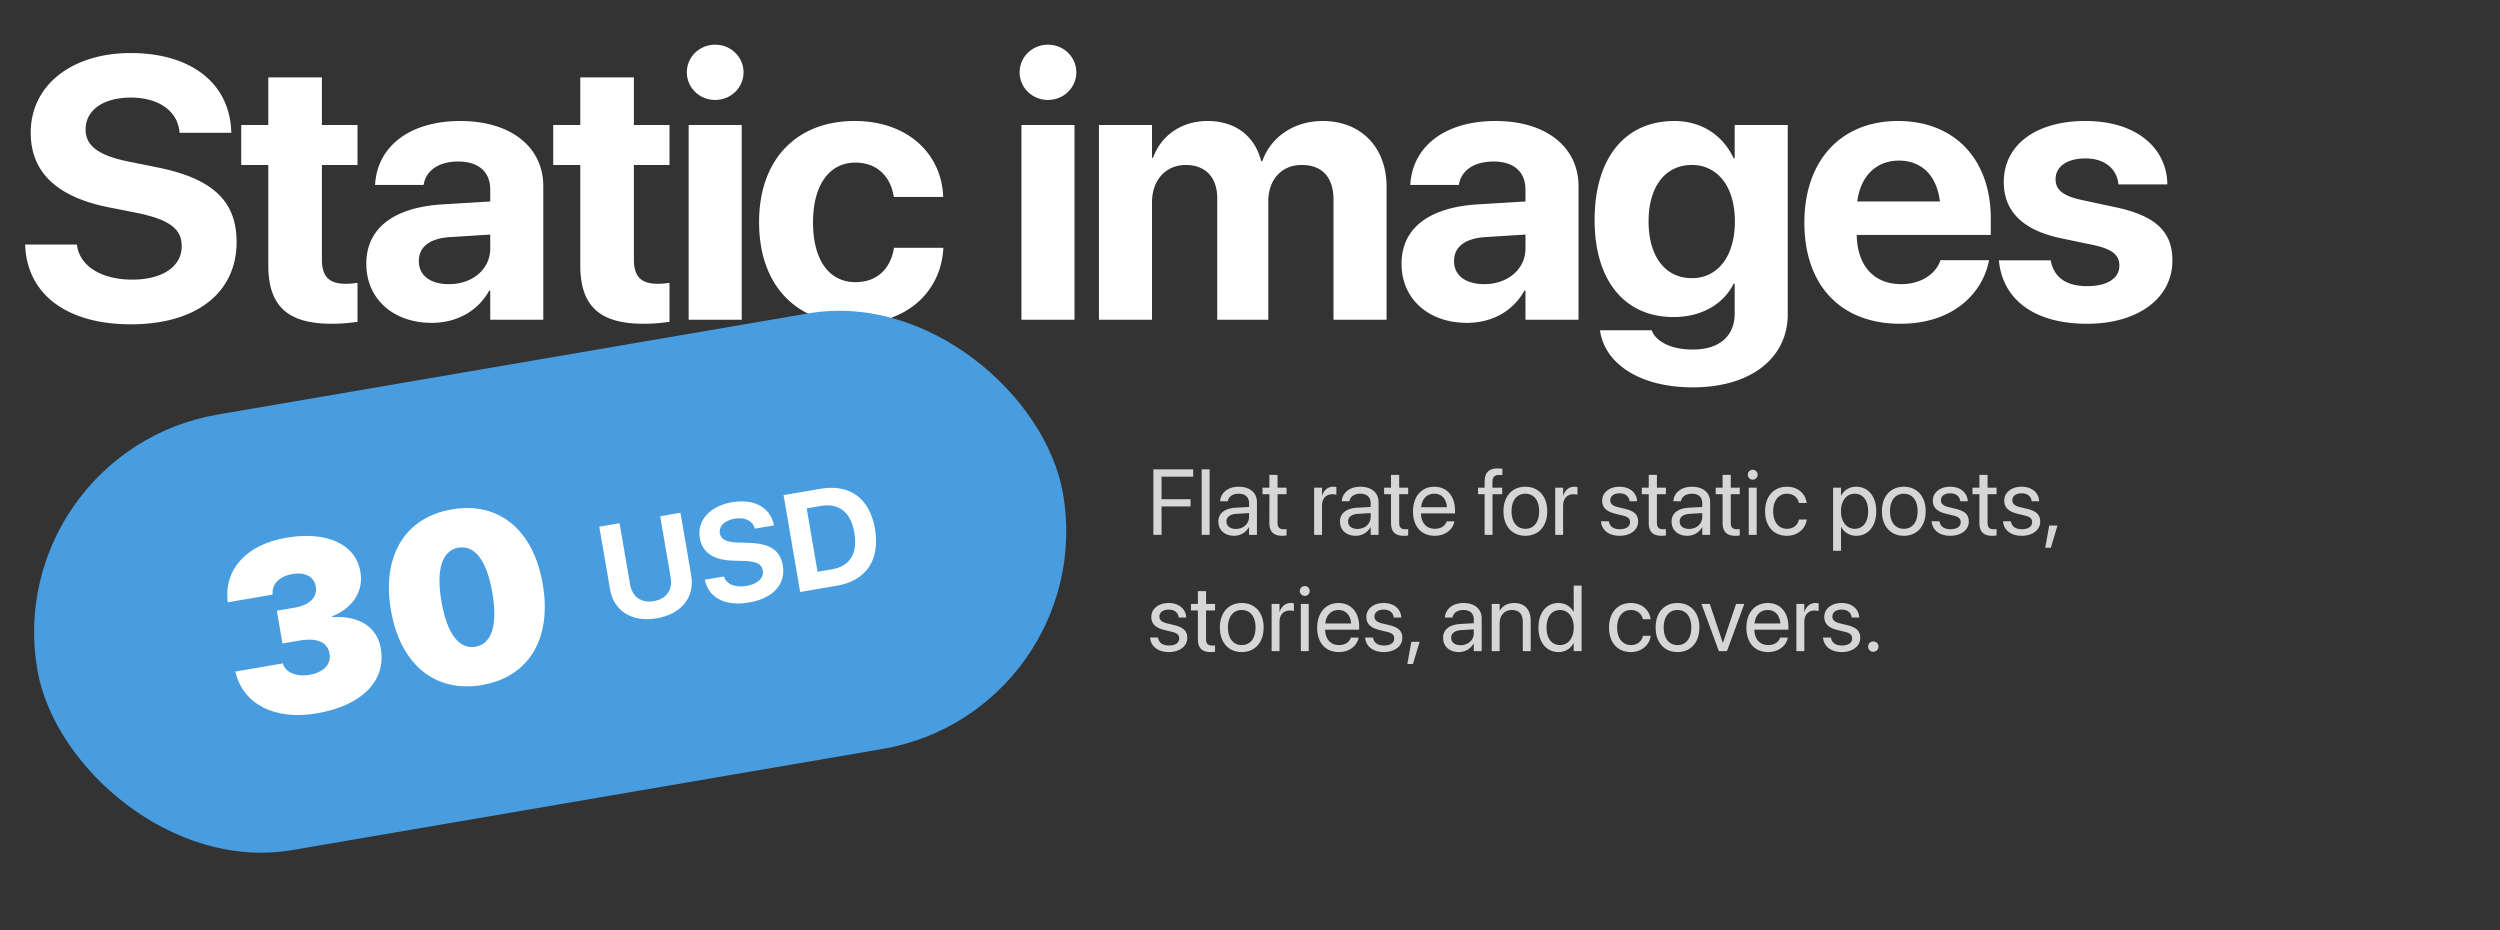
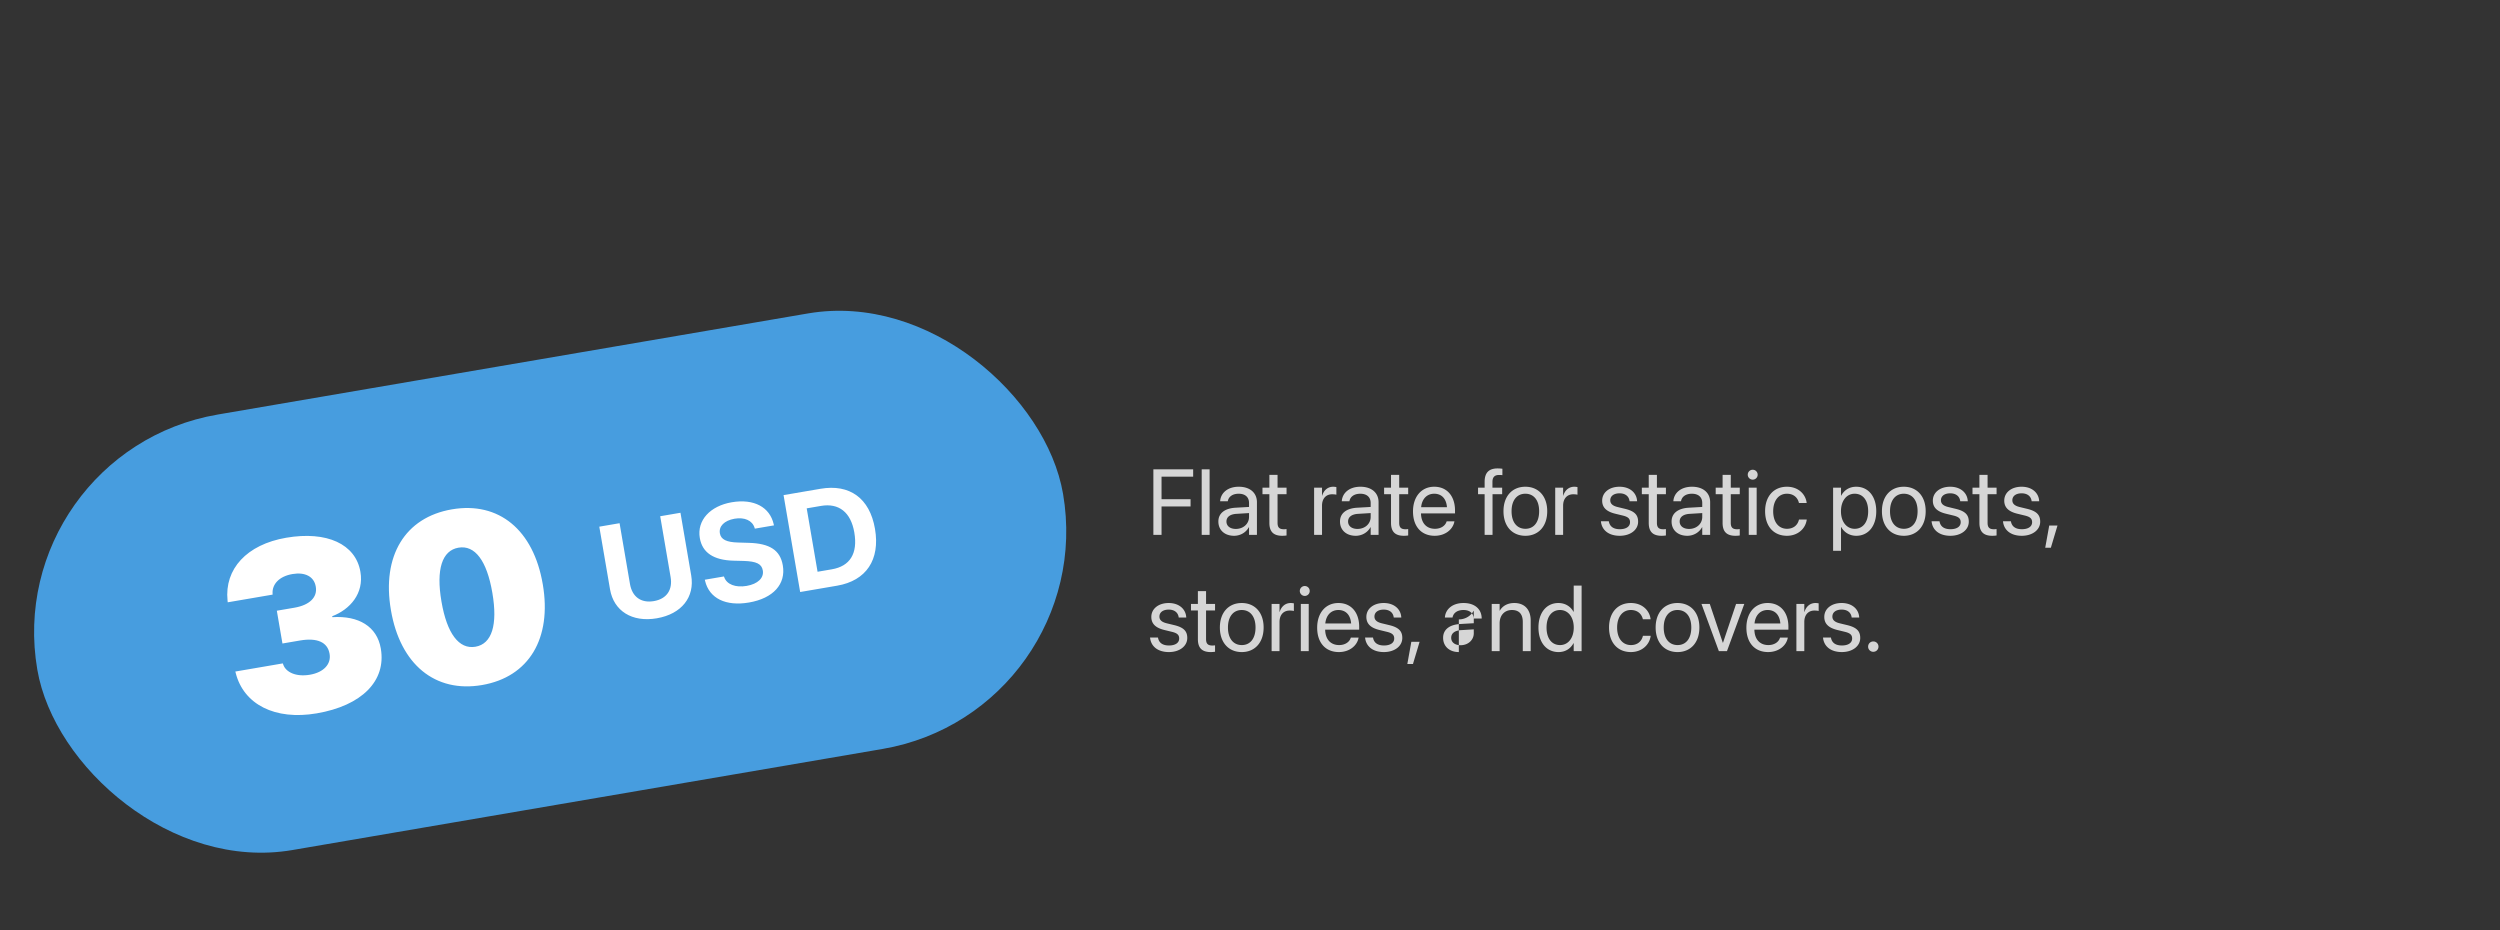
<svg xmlns="http://www.w3.org/2000/svg" width="430" height="160" fill="none">
  <rect width="100%" height="100%" fill="#333333" stroke="none" />
-   <path d="M22.505 55.781c-10.719 0-17.625-4.906-18.156-13.218l-.032-.5h8.907l.062.343c.594 3.5 4.313 5.688 9.469 5.688 5.219 0 8.5-2.282 8.5-5.719v-.031c0-3.063-2.219-4.594-7.813-5.75l-4.75-.938C9.786 33.875 5.286 29.625 5.286 22.844v-.032c0-8.25 7.188-13.687 17.188-13.687 10.437 0 16.843 5.219 17.28 13.125l.032.594H30.88l-.031-.375c-.47-3.532-3.72-5.688-8.375-5.688-4.844.032-7.75 2.25-7.75 5.469v.031c0 2.844 2.312 4.5 7.5 5.532l4.78.968c9.438 1.875 13.688 5.719 13.688 12.813v.031c0 8.656-6.812 14.156-18.187 14.156zm34.58-.093c-7.438 0-10.938-2.876-10.938-10.063v-17.25h-4.656V21.5h4.656v-8.188h9.22V21.5h6.124v6.875h-6.125v16.25c0 3.125 1.406 4.188 4.156 4.188.813 0 1.407-.094 1.97-.157v6.688a28.52 28.52 0 01-4.407.343zm17.174-.157c-6.72 0-11.25-4.218-11.25-10.125v-.062c0-6.094 4.718-9.657 13.03-10.188l8.282-.5v-2.062c0-2.969-1.937-4.813-5.5-4.813-3.406 0-5.469 1.594-5.906 3.75l-.063.282H64.51l.03-.375c.5-6.188 5.813-10.625 14.657-10.625 8.656 0 14.25 4.468 14.25 11.218V55h-9.125v-5h-.187c-1.907 3.438-5.47 5.531-9.875 5.531zm-2.22-10.593c0 2.468 2.032 3.937 5.188 3.937 4.094 0 7.094-2.625 7.094-6.125v-2.406l-6.906.437C73.884 41 72.04 42.5 72.04 44.875v.063zm38.706 10.75c-7.438 0-10.938-2.876-10.938-10.063v-17.25h-4.656V21.5h4.656v-8.188h9.219V21.5h6.125v6.875h-6.125v16.25c0 3.125 1.406 4.188 4.156 4.188.813 0 1.407-.094 1.969-.157v6.688c-1.031.156-2.5.343-4.406.343zm12.267-38.5c-2.75 0-4.875-2.157-4.875-4.75 0-2.594 2.125-4.75 4.875-4.75s4.875 2.156 4.875 4.75c0 2.593-2.125 4.75-4.875 4.75zM118.45 55V21.5h9.125V55h-9.125zm28.642.688c-10.218 0-16.531-6.657-16.531-17.47v-.03c0-10.72 6.406-17.376 16.438-17.376 9.093 0 14.875 5.594 15.218 12.844v.219h-8.468l-.063-.281c-.562-3.188-2.781-5.625-6.562-5.625-4.469 0-7.282 3.843-7.282 10.25v.031c0 6.563 2.813 10.281 7.313 10.281 3.656 0 5.937-2.25 6.562-5.625l.032-.281h8.5v.188c-.438 7.312-6.219 12.874-15.157 12.874zm33.16-38.5c-2.75 0-4.875-2.157-4.875-4.75 0-2.594 2.125-4.75 4.875-4.75s4.875 2.156 4.875 4.75c0 2.593-2.125 4.75-4.875 4.75zM175.69 55V21.5h9.125V55h-9.125zm13.33 0V21.5h9.125v5.625h.187c1.375-3.813 4.875-6.313 9.375-6.313 4.688 0 8.094 2.5 9.219 6.907h.188c1.5-4.219 5.5-6.907 10.406-6.907 6.562 0 10.969 4.532 10.969 11.282V55h-9.125V34.375c0-3.875-1.938-6-5.469-6-3.469 0-5.75 2.531-5.75 6.25V55h-8.781V34.094c0-3.594-2.032-5.719-5.407-5.719-3.468 0-5.812 2.625-5.812 6.406V55h-9.125zm63.299.531c-6.719 0-11.25-4.218-11.25-10.125v-.062c0-6.094 4.718-9.657 13.031-10.188l8.281-.5v-2.062c0-2.969-1.937-4.813-5.5-4.813-3.406 0-5.469 1.594-5.906 3.75l-.063.282h-8.343l.031-.375c.5-6.188 5.812-10.625 14.656-10.625 8.656 0 14.25 4.468 14.25 11.218V55h-9.125v-5h-.187c-1.907 3.438-5.469 5.531-9.875 5.531zM250.1 44.938c0 2.468 2.031 3.937 5.187 3.937 4.094 0 7.094-2.625 7.094-6.125v-2.406l-6.906.437c-3.531.219-5.375 1.719-5.375 4.094v.063zm41.049 21.687c-9.219 0-15.032-4.156-15.907-9.531l-.031-.282h8.875l.094.22c.719 1.656 3.156 3.093 6.969 3.093 4.718 0 7.218-2.438 7.218-6.188v-5.124h-.187c-1.75 3.5-5.5 5.718-10.344 5.718-8.375 0-13.562-6.25-13.562-16.656v-.031c0-10.688 5.25-17.032 13.718-17.032 4.719 0 8.375 2.5 10.188 6.407h.187V21.5h9.125v32.563c0 7.468-6.281 12.562-16.343 12.562zm-.157-18.781c4.469 0 7.407-3.75 7.407-9.75v-.032c0-5.968-2.969-9.687-7.407-9.687-4.531 0-7.437 3.688-7.437 9.688v.03c0 6.032 2.875 9.75 7.437 9.75zm35.83 7.843c-10.25 0-16.468-6.656-16.468-17.374v-.032c0-10.656 6.281-17.468 16.093-17.468 9.813 0 15.969 6.656 15.969 16.78v2.813h-23.062c.093 5.344 3 8.469 7.656 8.469 3.75 0 6.031-2.063 6.687-3.938l.063-.187h8.375l-.094.344c-1.031 4.937-5.656 10.593-15.219 10.593zm-.218-28.062c-3.75 0-6.563 2.5-7.157 7.031h14.219c-.562-4.625-3.281-7.031-7.062-7.031zm32.392 28.063c-9.281 0-14.437-4.282-15.156-10.626l-.031-.28h8.906l.062.28c.594 2.626 2.563 4.157 6.219 4.157 3.438 0 5.531-1.344 5.531-3.5v-.032c0-1.78-1.125-2.812-4.406-3.53l-5.687-1.188c-6.5-1.375-9.782-4.625-9.782-9.625v-.032c0-6.375 5.5-10.5 14.032-10.5 8.906 0 13.875 4.72 14.093 10.594v.313h-8.406l-.031-.25c-.313-2.407-2.281-4.219-5.656-4.219-3.157 0-5.125 1.406-5.125 3.563v.03c0 1.72 1.156 2.845 4.531 3.563l5.687 1.219c7 1.469 9.875 4.219 9.875 9.156v.032c0 6.562-6.031 10.874-14.656 10.874z" fill="#fff" />
  <g clip-path="url(#clip0_2046_1955)">
    <rect y="77.716" width="179" height="76" rx="38" transform="rotate(-9.72 0 77.716)" fill="#479DDF" />
    <path d="M54.467 122.699c-7.176 1.229-12.562-1.552-13.922-6.937l-.065-.259 8.166-1.399.082.235c.444 1.256 2.154 2.128 4.58 1.713 2.425-.416 3.673-1.878 3.382-3.576l-.007-.04c-.34-1.981-2.12-2.779-5.09-2.27l-3.013.516-.966-5.639 3.012-.516c2.648-.454 3.997-1.809 3.69-3.608l-.008-.04c-.29-1.698-1.825-2.517-4.008-2.143-2.284.391-3.508 1.745-3.42 3.353l.01.185-7.721 1.323-.032-.307c-.553-5.419 3.301-9.637 10.093-10.8 6.994-1.198 11.944 1.096 12.757 5.846l.007.04c.63 3.679-1.768 6.441-4.854 7.615l.027.162c4.507-.294 7.681 1.597 8.329 5.377l.007.04c.948 5.539-3.254 9.796-11.036 11.129zm28.44-4.872c-8.085 1.385-14.071-3.561-15.664-12.859l-.007-.041c-1.593-9.298 2.41-15.934 10.495-17.32 8.086-1.384 14.028 3.549 15.62 12.847l.008.04c1.592 9.298-2.366 15.948-10.452 17.333zm-1.128-6.59c2.83-.484 3.85-3.759 2.908-9.257l-.007-.041c-.942-5.498-2.99-8.226-5.82-7.741-2.83.484-3.874 3.742-2.932 9.24l.007.041c.941 5.498 3.014 8.243 5.844 7.758zm31.192-4.89c-4.274.732-7.411-1.275-8.046-4.983l-1.846-10.776 3.488-.598 1.792 10.465c.37 2.16 1.865 3.319 4.106 2.935 2.24-.384 3.252-1.972 2.882-4.132l-1.792-10.465 3.488-.598 1.846 10.777c.633 3.696-1.621 6.639-5.918 7.375zm15.847-2.715c-3.961.679-6.825-.697-7.547-3.736l-.044-.183 3.292-.564.045.123c.441 1.256 1.954 1.829 3.86 1.503 1.929-.331 2.997-1.382 2.78-2.652l-.002-.012c-.194-1.132-1.111-1.557-3.252-1.63l-1.815-.046c-3.405-.094-5.337-1.38-5.766-3.887l-.002-.011c-.523-3.05 1.79-5.515 5.486-6.148 3.858-.66 6.556.863 7.218 3.757l.05.218-3.292.564-.036-.137c-.396-1.275-1.734-1.867-3.455-1.572-1.789.318-2.722 1.322-2.519 2.512l.002.012c.18 1.05 1.14 1.517 3.123 1.57l1.828.055c3.607.095 5.422 1.247 5.871 3.869l.002.011c.548 3.2-1.622 5.664-5.827 6.384zm8.81-1.806l-2.855-16.668 6.365-1.09c4.989-.854 8.455 1.608 9.359 6.886l.004.023c.906 5.29-1.507 8.902-6.508 9.759l-6.365 1.09zm2.994-3.485l2.46-.422c3.119-.534 4.481-2.717 3.863-6.32l-.004-.024c-.595-3.477-2.666-5.084-5.727-4.56l-2.46.422 1.868 10.904z" fill="#fff" />
  </g>
-   <path opacity=".8" d="M198.38 92V80.727h6.844v1.265h-5.438v3.875h4.992v1.25h-4.992V92h-1.406zm8.312 0V80.727h1.36V92h-1.36zm5.571.156c-1.617 0-2.703-.976-2.703-2.453v-.016c0-1.382 1.078-2.25 2.945-2.359l2.328-.133v-.68c0-.992-.648-1.593-1.781-1.593-1.047 0-1.703.5-1.86 1.226l-.015.07h-1.313l.008-.085c.117-1.336 1.281-2.414 3.195-2.414 1.922 0 3.125 1.039 3.125 2.664V92h-1.359v-1.32h-.031c-.477.89-1.453 1.476-2.539 1.476zm-1.313-2.453c0 .781.641 1.274 1.617 1.274 1.282 0 2.266-.883 2.266-2.063v-.664l-2.172.133c-1.086.062-1.711.547-1.711 1.305v.015zm9.61 2.453c-1.493 0-2.227-.672-2.227-2.226V85h-1.187v-1.125h1.187V81.68h1.406v2.195h1.547V85h-1.547v4.922c0 .867.383 1.11 1.11 1.11.164 0 .32-.024.437-.032v1.102a5.784 5.784 0 01-.726.054zm5.468-.156v-8.125h1.36v1.375h.031c.273-.938.977-1.531 1.891-1.531.234 0 .437.039.546.054v1.32c-.109-.038-.398-.077-.726-.077-1.055 0-1.742.734-1.742 1.968V92h-1.36zm7.157.156c-1.618 0-2.704-.976-2.704-2.453v-.016c0-1.382 1.079-2.25 2.946-2.359l2.328-.133v-.68c0-.992-.649-1.593-1.781-1.593-1.047 0-1.703.5-1.86 1.226l-.015.07h-1.313l.008-.085c.117-1.336 1.281-2.414 3.195-2.414 1.922 0 3.125 1.039 3.125 2.664V92h-1.359v-1.32h-.031c-.477.89-1.453 1.476-2.539 1.476zm-1.313-2.453c0 .781.641 1.274 1.617 1.274 1.282 0 2.266-.883 2.266-2.063v-.664l-2.172.133c-1.086.062-1.711.547-1.711 1.305v.015zm9.609 2.453c-1.492 0-2.226-.672-2.226-2.226V85h-1.188v-1.125h1.188V81.68h1.406v2.195h1.547V85h-1.547v4.922c0 .867.383 1.11 1.11 1.11.164 0 .32-.024.437-.032v1.102a5.786 5.786 0 01-.727.054zm5.297 0c-2.336 0-3.742-1.633-3.742-4.187v-.008c0-2.516 1.438-4.242 3.656-4.242 2.219 0 3.571 1.648 3.571 4.086v.5h-5.852c.031 1.672.953 2.648 2.399 2.648 1.031 0 1.757-.516 1.992-1.21l.023-.071h1.336l-.015.078c-.266 1.344-1.594 2.406-3.368 2.406zm-.093-7.234c-1.18 0-2.102.805-2.25 2.32h4.445c-.133-1.578-1.008-2.32-2.195-2.32zM255.356 92v-7h-1.132v-1.125h1.132v-1c0-1.563.727-2.305 2.227-2.305.305 0 .625.024.828.055v1.102a4.41 4.41 0 00-.586-.032c-.75 0-1.125.383-1.125 1.188v.992h1.672V85h-1.656v7h-1.36zm7.008.156c-2.258 0-3.765-1.633-3.765-4.219v-.015c0-2.586 1.515-4.203 3.757-4.203 2.243 0 3.766 1.61 3.766 4.203v.016c0 2.593-1.516 4.218-3.758 4.218zm.008-1.203c1.43 0 2.359-1.11 2.359-3.016v-.015c0-1.906-.937-3-2.375-3-1.414 0-2.367 1.101-2.367 3v.016c0 1.914.946 3.015 2.383 3.015zM267.497 92v-8.125h1.359v1.375h.032c.273-.938.976-1.531 1.89-1.531.235 0 .438.039.547.054v1.32c-.109-.038-.398-.077-.726-.077-1.055 0-1.743.734-1.743 1.968V92h-1.359zm11.102.156c-1.914 0-3.071-.976-3.235-2.43l-.008-.07h1.36l.015.078c.165.813.766 1.29 1.875 1.29 1.102 0 1.758-.462 1.758-1.196v-.008c0-.586-.304-.914-1.226-1.14l-1.289-.313c-1.532-.367-2.274-1.078-2.274-2.25v-.008c0-1.398 1.227-2.39 2.985-2.39 1.781 0 2.914 1.039 3.015 2.398l.008.102h-1.297l-.008-.055c-.109-.789-.711-1.312-1.718-1.312-.985 0-1.594.476-1.594 1.195v.008c0 .554.367.937 1.265 1.156l1.29.312c1.64.399 2.234 1.047 2.234 2.204v.007c0 1.422-1.344 2.422-3.156 2.422zm7.211 0c-1.493 0-2.227-.672-2.227-2.226V85h-1.187v-1.125h1.187V81.68h1.406v2.195h1.547V85h-1.547v4.922c0 .867.383 1.11 1.11 1.11.164 0 .32-.024.437-.032v1.102a5.784 5.784 0 01-.726.054zm4.406 0c-1.617 0-2.703-.976-2.703-2.453v-.016c0-1.382 1.078-2.25 2.945-2.359l2.328-.133v-.68c0-.992-.648-1.593-1.781-1.593-1.047 0-1.703.5-1.859 1.226l-.016.07h-1.313l.008-.085c.117-1.336 1.281-2.414 3.196-2.414 1.921 0 3.125 1.039 3.125 2.664V92h-1.36v-1.32h-.031c-.477.89-1.453 1.476-2.539 1.476zm-1.313-2.453c0 .781.641 1.274 1.618 1.274 1.281 0 2.265-.883 2.265-2.063v-.664l-2.172.133c-1.086.062-1.711.547-1.711 1.305v.015zm9.61 2.453c-1.492 0-2.227-.672-2.227-2.226V85h-1.187v-1.125h1.187V81.68h1.406v2.195h1.547V85h-1.547v4.922c0 .867.383 1.11 1.11 1.11.164 0 .32-.024.437-.032v1.102a5.784 5.784 0 01-.726.054zm2.953-9.656a.854.854 0 01-.852-.852c0-.476.383-.851.852-.851.476 0 .851.375.851.851a.848.848 0 01-.851.852zm-.68 9.5v-8.125h1.36V92h-1.36zm6.578.156c-2.304 0-3.765-1.64-3.765-4.226v-.008c0-2.563 1.492-4.203 3.75-4.203 2.023 0 3.218 1.344 3.39 2.734l.008.063h-1.328l-.016-.063c-.203-.812-.859-1.531-2.054-1.531-1.414 0-2.36 1.172-2.36 3.016v.007c0 1.89.969 3.008 2.375 3.008 1.11 0 1.821-.625 2.047-1.531l.016-.063h1.336l-.008.055c-.219 1.547-1.555 2.742-3.391 2.742zm7.93 2.578V83.875h1.359v1.375h.032c.507-.945 1.414-1.531 2.578-1.531 2.078 0 3.453 1.656 3.453 4.219v.007c0 2.563-1.391 4.211-3.43 4.211-1.148 0-2.094-.578-2.601-1.515h-.032v4.093h-1.359zm3.703-3.78c1.438 0 2.328-1.157 2.328-3.009v-.007c0-1.868-.89-3.016-2.328-3.016-1.375 0-2.351 1.195-2.351 3.016v.007c0 1.813.984 3.008 2.351 3.008zm8.461 1.202c-2.258 0-3.766-1.633-3.766-4.219v-.015c0-2.586 1.516-4.203 3.758-4.203s3.766 1.61 3.766 4.203v.016c0 2.593-1.516 4.218-3.758 4.218zm.008-1.203c1.43 0 2.359-1.11 2.359-3.016v-.015c0-1.906-.937-3-2.375-3-1.414 0-2.367 1.101-2.367 3v.016c0 1.914.945 3.015 2.383 3.015zm8.008 1.203c-1.914 0-3.071-.976-3.235-2.43l-.008-.07h1.36l.015.078c.165.813.766 1.29 1.875 1.29 1.102 0 1.758-.462 1.758-1.196v-.008c0-.586-.304-.914-1.226-1.14l-1.289-.313c-1.532-.367-2.274-1.078-2.274-2.25v-.008c0-1.398 1.227-2.39 2.985-2.39 1.781 0 2.914 1.039 3.015 2.398l.008.102h-1.297l-.008-.055c-.109-.789-.711-1.312-1.718-1.312-.985 0-1.594.476-1.594 1.195v.008c0 .554.367.937 1.265 1.156l1.29.312c1.64.399 2.234 1.047 2.234 2.204v.007c0 1.422-1.344 2.422-3.156 2.422zm7.211 0c-1.493 0-2.227-.672-2.227-2.226V85h-1.187v-1.125h1.187V81.68h1.406v2.195h1.547V85h-1.547v4.922c0 .867.383 1.11 1.11 1.11.164 0 .32-.024.437-.032v1.102a5.784 5.784 0 01-.726.054zm5.07 0c-1.914 0-3.07-.976-3.234-2.43l-.008-.07h1.359l.016.078c.164.813.765 1.29 1.875 1.29 1.101 0 1.758-.462 1.758-1.196v-.008c0-.586-.305-.914-1.227-1.14l-1.289-.313c-1.531-.367-2.274-1.078-2.274-2.25v-.008c0-1.398 1.227-2.39 2.985-2.39 1.781 0 2.914 1.039 3.015 2.398l.008.102h-1.297l-.007-.055c-.11-.789-.711-1.312-1.719-1.312-.985 0-1.594.476-1.594 1.195v.008c0 .554.367.937 1.266 1.156l1.289.312c1.64.399 2.234 1.047 2.234 2.204v.007c0 1.422-1.344 2.422-3.156 2.422zm4.023 2.055l.688-3.82h1.422l-1.141 3.82h-.969zm-150.726 17.945c-1.914 0-3.071-.976-3.235-2.429l-.007-.071h1.359l.016.078c.164.813.765 1.289 1.875 1.289 1.101 0 1.757-.461 1.757-1.195v-.008c0-.586-.304-.914-1.226-1.14l-1.289-.313c-1.531-.367-2.274-1.078-2.274-2.25v-.008c0-1.398 1.227-2.39 2.985-2.39 1.781 0 2.914 1.039 3.015 2.398l.008.102h-1.297l-.008-.055c-.109-.789-.71-1.312-1.718-1.312-.985 0-1.594.476-1.594 1.195v.008c0 .554.367.937 1.266 1.156l1.289.312c1.64.399 2.234 1.047 2.234 2.204v.007c0 1.422-1.344 2.422-3.156 2.422zm7.211 0c-1.492 0-2.227-.672-2.227-2.226V105h-1.187v-1.125h1.187v-2.195h1.406v2.195h1.547V105h-1.547v4.922c0 .867.383 1.109 1.11 1.109.164 0 .32-.023.437-.031v1.102a5.875 5.875 0 01-.726.054zm5.32 0c-2.258 0-3.766-1.633-3.766-4.218v-.016c0-2.586 1.516-4.203 3.758-4.203s3.766 1.609 3.766 4.203v.016c0 2.593-1.516 4.218-3.758 4.218zm.008-1.203c1.43 0 2.359-1.109 2.359-3.015v-.016c0-1.906-.937-3-2.375-3-1.414 0-2.367 1.101-2.367 3v.016c0 1.914.945 3.015 2.383 3.015zm5.125 1.047v-8.125h1.359v1.375h.031c.274-.938.977-1.531 1.891-1.531.234 0 .438.039.547.054v1.321c-.109-.039-.398-.078-.727-.078-1.054 0-1.742.734-1.742 1.968V112h-1.359zm5.703-9.5a.854.854 0 01-.852-.852c0-.476.383-.851.852-.851.477 0 .852.375.852.851a.849.849 0 01-.852.852zm-.68 9.5v-8.125h1.36V112h-1.36zm6.555.156c-2.336 0-3.742-1.633-3.742-4.187v-.008c0-2.516 1.437-4.242 3.656-4.242 2.219 0 3.57 1.648 3.57 4.086v.5h-5.851c.031 1.672.953 2.648 2.398 2.648 1.031 0 1.758-.515 1.992-1.211l.024-.07h1.336l-.016.078c-.265 1.344-1.594 2.406-3.367 2.406zm-.094-7.234c-1.179 0-2.101.805-2.25 2.32h4.446c-.133-1.578-1.008-2.32-2.196-2.32zm7.836 7.234c-1.914 0-3.07-.976-3.234-2.429l-.008-.071h1.359l.016.078c.164.813.766 1.289 1.875 1.289 1.102 0 1.758-.461 1.758-1.195v-.008c0-.586-.305-.914-1.227-1.14l-1.289-.313c-1.531-.367-2.273-1.078-2.273-2.25v-.008c0-1.398 1.226-2.39 2.984-2.39 1.781 0 2.914 1.039 3.016 2.398l.008.102h-1.297l-.008-.055c-.11-.789-.711-1.312-1.719-1.312-.984 0-1.594.476-1.594 1.195v.008c0 .554.368.937 1.266 1.156l1.289.312c1.641.399 2.234 1.047 2.234 2.204v.007c0 1.422-1.343 2.422-3.156 2.422zm4.024 2.055l.687-3.82h1.422l-1.141 3.82h-.968zm8.859-2.055c-1.617 0-2.703-.976-2.703-2.453v-.015c0-1.383 1.078-2.25 2.945-2.36l2.328-.133v-.679c0-.993-.648-1.594-1.781-1.594-1.047 0-1.703.5-1.859 1.226l-.016.071h-1.312l.007-.086c.118-1.336 1.282-2.414 3.196-2.414 1.922 0 3.125 1.039 3.125 2.664V112h-1.36v-1.32h-.031c-.477.89-1.453 1.476-2.539 1.476zm-1.313-2.453c0 .781.641 1.274 1.618 1.274 1.281 0 2.265-.883 2.265-2.063v-.664l-2.172.133c-1.086.062-1.711.547-1.711 1.305v.015zm6.969 2.297v-8.125h1.36v1.156h.031c.437-.758 1.265-1.312 2.5-1.312 1.781 0 2.812 1.156 2.812 3.008V112h-1.359v-5.031c0-1.321-.617-2.047-1.867-2.047-1.281 0-2.117.914-2.117 2.297V112h-1.36zm11.492.156c-2.078 0-3.453-1.656-3.453-4.218v-.008c0-2.563 1.391-4.211 3.43-4.211 1.148 0 2.094.578 2.602 1.515h.031v-4.507h1.359V112h-1.359v-1.375h-.031c-.508.945-1.415 1.531-2.579 1.531zm.266-1.203c1.375 0 2.352-1.195 2.352-3.015v-.008c0-1.813-.985-3.008-2.352-3.008-1.437 0-2.328 1.156-2.328 3.008v.008c0 1.867.891 3.015 2.328 3.015zm12.188 1.203c-2.305 0-3.766-1.64-3.766-4.226v-.008c0-2.563 1.492-4.203 3.75-4.203 2.023 0 3.219 1.343 3.391 2.734l.007.063h-1.328l-.015-.063c-.204-.812-.86-1.531-2.055-1.531-1.414 0-2.359 1.172-2.359 3.016v.007c0 1.891.968 3.008 2.375 3.008 1.109 0 1.82-.625 2.046-1.531l.016-.063h1.336l-.008.055c-.219 1.547-1.555 2.742-3.39 2.742zm8.015 0c-2.258 0-3.765-1.633-3.765-4.218v-.016c0-2.586 1.515-4.203 3.757-4.203 2.243 0 3.766 1.609 3.766 4.203v.016c0 2.593-1.516 4.218-3.758 4.218zm.008-1.203c1.43 0 2.359-1.109 2.359-3.015v-.016c0-1.906-.937-3-2.375-3-1.414 0-2.367 1.101-2.367 3v.016c0 1.914.945 3.015 2.383 3.015zm7.102 1.047l-2.993-8.125h1.43l2.242 6.68h.031l2.25-6.68h1.415L297.036 112h-1.39zm8.476.156c-2.336 0-3.742-1.633-3.742-4.187v-.008c0-2.516 1.437-4.242 3.656-4.242 2.219 0 3.57 1.648 3.57 4.086v.5h-5.851c.031 1.672.953 2.648 2.398 2.648 1.032 0 1.758-.515 1.993-1.211l.023-.07h1.336l-.016.078c-.265 1.344-1.593 2.406-3.367 2.406zm-.094-7.234c-1.179 0-2.101.805-2.25 2.32h4.446c-.133-1.578-1.008-2.32-2.196-2.32zm4.953 7.078v-8.125h1.36v1.375h.031c.274-.938.977-1.531 1.891-1.531.234 0 .437.039.547.054v1.321c-.11-.039-.399-.078-.727-.078-1.055 0-1.742.734-1.742 1.968V112h-1.36zm7.821.156c-1.914 0-3.071-.976-3.235-2.429l-.007-.071h1.359l.016.078c.164.813.765 1.289 1.875 1.289 1.101 0 1.757-.461 1.757-1.195v-.008c0-.586-.304-.914-1.226-1.14l-1.289-.313c-1.531-.367-2.274-1.078-2.274-2.25v-.008c0-1.398 1.227-2.39 2.985-2.39 1.781 0 2.914 1.039 3.015 2.398l.008.102h-1.297l-.008-.055c-.109-.789-.71-1.312-1.718-1.312-.985 0-1.594.476-1.594 1.195v.008c0 .554.367.937 1.266 1.156l1.289.312c1.64.399 2.234 1.047 2.234 2.204v.007c0 1.422-1.344 2.422-3.156 2.422zm5.406-.047a.88.88 0 01-.891-.89c0-.5.391-.891.891-.891s.891.391.891.891-.391.89-.891.89z" fill="#fff" />
+   <path opacity=".8" d="M198.38 92V80.727h6.844v1.265h-5.438v3.875h4.992v1.25h-4.992V92h-1.406zm8.312 0V80.727h1.36V92h-1.36zm5.571.156c-1.617 0-2.703-.976-2.703-2.453v-.016c0-1.382 1.078-2.25 2.945-2.359l2.328-.133v-.68c0-.992-.648-1.593-1.781-1.593-1.047 0-1.703.5-1.86 1.226l-.015.07h-1.313l.008-.085c.117-1.336 1.281-2.414 3.195-2.414 1.922 0 3.125 1.039 3.125 2.664V92h-1.359v-1.32h-.031c-.477.89-1.453 1.476-2.539 1.476zm-1.313-2.453c0 .781.641 1.274 1.617 1.274 1.282 0 2.266-.883 2.266-2.063v-.664l-2.172.133c-1.086.062-1.711.547-1.711 1.305v.015zm9.61 2.453c-1.493 0-2.227-.672-2.227-2.226V85h-1.187v-1.125h1.187V81.68h1.406v2.195h1.547V85h-1.547v4.922c0 .867.383 1.11 1.11 1.11.164 0 .32-.024.437-.032v1.102a5.784 5.784 0 01-.726.054zm5.468-.156v-8.125h1.36v1.375h.031c.273-.938.977-1.531 1.891-1.531.234 0 .437.039.546.054v1.32c-.109-.038-.398-.077-.726-.077-1.055 0-1.742.734-1.742 1.968V92h-1.36zm7.157.156c-1.618 0-2.704-.976-2.704-2.453v-.016c0-1.382 1.079-2.25 2.946-2.359l2.328-.133v-.68c0-.992-.649-1.593-1.781-1.593-1.047 0-1.703.5-1.86 1.226l-.015.07h-1.313l.008-.085c.117-1.336 1.281-2.414 3.195-2.414 1.922 0 3.125 1.039 3.125 2.664V92h-1.359v-1.32h-.031c-.477.89-1.453 1.476-2.539 1.476zm-1.313-2.453c0 .781.641 1.274 1.617 1.274 1.282 0 2.266-.883 2.266-2.063v-.664l-2.172.133c-1.086.062-1.711.547-1.711 1.305v.015zm9.609 2.453c-1.492 0-2.226-.672-2.226-2.226V85h-1.188v-1.125h1.188V81.68h1.406v2.195h1.547V85h-1.547v4.922c0 .867.383 1.11 1.11 1.11.164 0 .32-.024.437-.032v1.102a5.786 5.786 0 01-.727.054zm5.297 0c-2.336 0-3.742-1.633-3.742-4.187v-.008c0-2.516 1.438-4.242 3.656-4.242 2.219 0 3.571 1.648 3.571 4.086v.5h-5.852c.031 1.672.953 2.648 2.399 2.648 1.031 0 1.757-.516 1.992-1.21l.023-.071h1.336l-.015.078c-.266 1.344-1.594 2.406-3.368 2.406zm-.093-7.234c-1.18 0-2.102.805-2.25 2.32h4.445c-.133-1.578-1.008-2.32-2.195-2.32zM255.356 92v-7h-1.132v-1.125h1.132v-1c0-1.563.727-2.305 2.227-2.305.305 0 .625.024.828.055v1.102a4.41 4.41 0 00-.586-.032c-.75 0-1.125.383-1.125 1.188v.992h1.672V85h-1.656v7h-1.36zm7.008.156c-2.258 0-3.765-1.633-3.765-4.219v-.015c0-2.586 1.515-4.203 3.757-4.203 2.243 0 3.766 1.61 3.766 4.203v.016c0 2.593-1.516 4.218-3.758 4.218zm.008-1.203c1.43 0 2.359-1.11 2.359-3.016v-.015c0-1.906-.937-3-2.375-3-1.414 0-2.367 1.101-2.367 3v.016c0 1.914.946 3.015 2.383 3.015zM267.497 92v-8.125h1.359v1.375h.032c.273-.938.976-1.531 1.89-1.531.235 0 .438.039.547.054v1.32c-.109-.038-.398-.077-.726-.077-1.055 0-1.743.734-1.743 1.968V92h-1.359zm11.102.156c-1.914 0-3.071-.976-3.235-2.43l-.008-.07h1.36l.015.078c.165.813.766 1.29 1.875 1.29 1.102 0 1.758-.462 1.758-1.196v-.008c0-.586-.304-.914-1.226-1.14l-1.289-.313c-1.532-.367-2.274-1.078-2.274-2.25v-.008c0-1.398 1.227-2.39 2.985-2.39 1.781 0 2.914 1.039 3.015 2.398l.008.102h-1.297l-.008-.055c-.109-.789-.711-1.312-1.718-1.312-.985 0-1.594.476-1.594 1.195v.008c0 .554.367.937 1.265 1.156l1.29.312c1.64.399 2.234 1.047 2.234 2.204v.007c0 1.422-1.344 2.422-3.156 2.422zm7.211 0c-1.493 0-2.227-.672-2.227-2.226V85h-1.187v-1.125h1.187V81.68h1.406v2.195h1.547V85h-1.547v4.922c0 .867.383 1.11 1.11 1.11.164 0 .32-.024.437-.032v1.102a5.784 5.784 0 01-.726.054zm4.406 0c-1.617 0-2.703-.976-2.703-2.453v-.016c0-1.382 1.078-2.25 2.945-2.359l2.328-.133v-.68c0-.992-.648-1.593-1.781-1.593-1.047 0-1.703.5-1.859 1.226l-.016.07h-1.313l.008-.085c.117-1.336 1.281-2.414 3.196-2.414 1.921 0 3.125 1.039 3.125 2.664V92h-1.36v-1.32h-.031c-.477.89-1.453 1.476-2.539 1.476zm-1.313-2.453c0 .781.641 1.274 1.618 1.274 1.281 0 2.265-.883 2.265-2.063v-.664l-2.172.133c-1.086.062-1.711.547-1.711 1.305v.015zm9.61 2.453c-1.492 0-2.227-.672-2.227-2.226V85h-1.187v-1.125h1.187V81.68h1.406v2.195h1.547V85h-1.547v4.922c0 .867.383 1.11 1.11 1.11.164 0 .32-.024.437-.032v1.102a5.784 5.784 0 01-.726.054zm2.953-9.656a.854.854 0 01-.852-.852c0-.476.383-.851.852-.851.476 0 .851.375.851.851a.848.848 0 01-.851.852zm-.68 9.5v-8.125h1.36V92h-1.36zm6.578.156c-2.304 0-3.765-1.64-3.765-4.226v-.008c0-2.563 1.492-4.203 3.75-4.203 2.023 0 3.218 1.344 3.39 2.734l.008.063h-1.328l-.016-.063c-.203-.812-.859-1.531-2.054-1.531-1.414 0-2.36 1.172-2.36 3.016v.007c0 1.89.969 3.008 2.375 3.008 1.11 0 1.821-.625 2.047-1.531l.016-.063h1.336l-.008.055c-.219 1.547-1.555 2.742-3.391 2.742zm7.93 2.578V83.875h1.359v1.375h.032c.507-.945 1.414-1.531 2.578-1.531 2.078 0 3.453 1.656 3.453 4.219v.007c0 2.563-1.391 4.211-3.43 4.211-1.148 0-2.094-.578-2.601-1.515h-.032v4.093h-1.359zm3.703-3.78c1.438 0 2.328-1.157 2.328-3.009v-.007c0-1.868-.89-3.016-2.328-3.016-1.375 0-2.351 1.195-2.351 3.016v.007c0 1.813.984 3.008 2.351 3.008zm8.461 1.202c-2.258 0-3.766-1.633-3.766-4.219v-.015c0-2.586 1.516-4.203 3.758-4.203s3.766 1.61 3.766 4.203v.016c0 2.593-1.516 4.218-3.758 4.218zm.008-1.203c1.43 0 2.359-1.11 2.359-3.016v-.015c0-1.906-.937-3-2.375-3-1.414 0-2.367 1.101-2.367 3v.016c0 1.914.945 3.015 2.383 3.015zm8.008 1.203c-1.914 0-3.071-.976-3.235-2.43l-.008-.07h1.36l.015.078c.165.813.766 1.29 1.875 1.29 1.102 0 1.758-.462 1.758-1.196v-.008c0-.586-.304-.914-1.226-1.14l-1.289-.313c-1.532-.367-2.274-1.078-2.274-2.25v-.008c0-1.398 1.227-2.39 2.985-2.39 1.781 0 2.914 1.039 3.015 2.398l.008.102h-1.297l-.008-.055c-.109-.789-.711-1.312-1.718-1.312-.985 0-1.594.476-1.594 1.195v.008c0 .554.367.937 1.265 1.156l1.29.312c1.64.399 2.234 1.047 2.234 2.204v.007c0 1.422-1.344 2.422-3.156 2.422zm7.211 0c-1.493 0-2.227-.672-2.227-2.226V85h-1.187v-1.125h1.187V81.68h1.406v2.195h1.547V85h-1.547v4.922c0 .867.383 1.11 1.11 1.11.164 0 .32-.024.437-.032v1.102a5.784 5.784 0 01-.726.054zm5.07 0c-1.914 0-3.07-.976-3.234-2.43l-.008-.07h1.359l.016.078c.164.813.765 1.29 1.875 1.29 1.101 0 1.758-.462 1.758-1.196v-.008c0-.586-.305-.914-1.227-1.14l-1.289-.313c-1.531-.367-2.274-1.078-2.274-2.25v-.008c0-1.398 1.227-2.39 2.985-2.39 1.781 0 2.914 1.039 3.015 2.398l.008.102h-1.297l-.007-.055c-.11-.789-.711-1.312-1.719-1.312-.985 0-1.594.476-1.594 1.195v.008c0 .554.367.937 1.266 1.156l1.289.312c1.64.399 2.234 1.047 2.234 2.204v.007c0 1.422-1.344 2.422-3.156 2.422zm4.023 2.055l.688-3.82h1.422l-1.141 3.82h-.969zm-150.726 17.945c-1.914 0-3.071-.976-3.235-2.429l-.007-.071h1.359l.016.078c.164.813.765 1.289 1.875 1.289 1.101 0 1.757-.461 1.757-1.195v-.008c0-.586-.304-.914-1.226-1.14l-1.289-.313c-1.531-.367-2.274-1.078-2.274-2.25v-.008c0-1.398 1.227-2.39 2.985-2.39 1.781 0 2.914 1.039 3.015 2.398l.008.102h-1.297l-.008-.055c-.109-.789-.71-1.312-1.718-1.312-.985 0-1.594.476-1.594 1.195v.008c0 .554.367.937 1.266 1.156l1.289.312c1.64.399 2.234 1.047 2.234 2.204v.007c0 1.422-1.344 2.422-3.156 2.422zm7.211 0c-1.492 0-2.227-.672-2.227-2.226V105h-1.187v-1.125h1.187v-2.195h1.406v2.195h1.547V105h-1.547v4.922c0 .867.383 1.109 1.11 1.109.164 0 .32-.023.437-.031v1.102a5.875 5.875 0 01-.726.054zm5.32 0c-2.258 0-3.766-1.633-3.766-4.218v-.016c0-2.586 1.516-4.203 3.758-4.203s3.766 1.609 3.766 4.203v.016c0 2.593-1.516 4.218-3.758 4.218zm.008-1.203c1.43 0 2.359-1.109 2.359-3.015v-.016c0-1.906-.937-3-2.375-3-1.414 0-2.367 1.101-2.367 3v.016c0 1.914.945 3.015 2.383 3.015zm5.125 1.047v-8.125h1.359v1.375h.031c.274-.938.977-1.531 1.891-1.531.234 0 .438.039.547.054v1.321c-.109-.039-.398-.078-.727-.078-1.054 0-1.742.734-1.742 1.968V112h-1.359zm5.703-9.5a.854.854 0 01-.852-.852c0-.476.383-.851.852-.851.477 0 .852.375.852.851a.849.849 0 01-.852.852zm-.68 9.5v-8.125h1.36V112h-1.36zm6.555.156c-2.336 0-3.742-1.633-3.742-4.187v-.008c0-2.516 1.437-4.242 3.656-4.242 2.219 0 3.57 1.648 3.57 4.086v.5h-5.851c.031 1.672.953 2.648 2.398 2.648 1.031 0 1.758-.515 1.992-1.211l.024-.07h1.336l-.016.078c-.265 1.344-1.594 2.406-3.367 2.406zm-.094-7.234c-1.179 0-2.101.805-2.25 2.32h4.446c-.133-1.578-1.008-2.32-2.196-2.32zm7.836 7.234c-1.914 0-3.07-.976-3.234-2.429l-.008-.071h1.359l.016.078c.164.813.766 1.289 1.875 1.289 1.102 0 1.758-.461 1.758-1.195v-.008c0-.586-.305-.914-1.227-1.14l-1.289-.313c-1.531-.367-2.273-1.078-2.273-2.25v-.008c0-1.398 1.226-2.39 2.984-2.39 1.781 0 2.914 1.039 3.016 2.398l.008.102h-1.297l-.008-.055c-.11-.789-.711-1.312-1.719-1.312-.984 0-1.594.476-1.594 1.195v.008c0 .554.368.937 1.266 1.156l1.289.312c1.641.399 2.234 1.047 2.234 2.204v.007c0 1.422-1.343 2.422-3.156 2.422zm4.024 2.055l.687-3.82h1.422l-1.141 3.82h-.968zm8.859-2.055c-1.617 0-2.703-.976-2.703-2.453v-.015c0-1.383 1.078-2.25 2.945-2.36l2.328-.133v-.679c0-.993-.648-1.594-1.781-1.594-1.047 0-1.703.5-1.859 1.226l-.016.071h-1.312l.007-.086c.118-1.336 1.282-2.414 3.196-2.414 1.922 0 3.125 1.039 3.125 2.664h-1.36v-1.32h-.031c-.477.89-1.453 1.476-2.539 1.476zm-1.313-2.453c0 .781.641 1.274 1.618 1.274 1.281 0 2.265-.883 2.265-2.063v-.664l-2.172.133c-1.086.062-1.711.547-1.711 1.305v.015zm6.969 2.297v-8.125h1.36v1.156h.031c.437-.758 1.265-1.312 2.5-1.312 1.781 0 2.812 1.156 2.812 3.008V112h-1.359v-5.031c0-1.321-.617-2.047-1.867-2.047-1.281 0-2.117.914-2.117 2.297V112h-1.36zm11.492.156c-2.078 0-3.453-1.656-3.453-4.218v-.008c0-2.563 1.391-4.211 3.43-4.211 1.148 0 2.094.578 2.602 1.515h.031v-4.507h1.359V112h-1.359v-1.375h-.031c-.508.945-1.415 1.531-2.579 1.531zm.266-1.203c1.375 0 2.352-1.195 2.352-3.015v-.008c0-1.813-.985-3.008-2.352-3.008-1.437 0-2.328 1.156-2.328 3.008v.008c0 1.867.891 3.015 2.328 3.015zm12.188 1.203c-2.305 0-3.766-1.64-3.766-4.226v-.008c0-2.563 1.492-4.203 3.75-4.203 2.023 0 3.219 1.343 3.391 2.734l.007.063h-1.328l-.015-.063c-.204-.812-.86-1.531-2.055-1.531-1.414 0-2.359 1.172-2.359 3.016v.007c0 1.891.968 3.008 2.375 3.008 1.109 0 1.82-.625 2.046-1.531l.016-.063h1.336l-.008.055c-.219 1.547-1.555 2.742-3.39 2.742zm8.015 0c-2.258 0-3.765-1.633-3.765-4.218v-.016c0-2.586 1.515-4.203 3.757-4.203 2.243 0 3.766 1.609 3.766 4.203v.016c0 2.593-1.516 4.218-3.758 4.218zm.008-1.203c1.43 0 2.359-1.109 2.359-3.015v-.016c0-1.906-.937-3-2.375-3-1.414 0-2.367 1.101-2.367 3v.016c0 1.914.945 3.015 2.383 3.015zm7.102 1.047l-2.993-8.125h1.43l2.242 6.68h.031l2.25-6.68h1.415L297.036 112h-1.39zm8.476.156c-2.336 0-3.742-1.633-3.742-4.187v-.008c0-2.516 1.437-4.242 3.656-4.242 2.219 0 3.57 1.648 3.57 4.086v.5h-5.851c.031 1.672.953 2.648 2.398 2.648 1.032 0 1.758-.515 1.993-1.211l.023-.07h1.336l-.016.078c-.265 1.344-1.593 2.406-3.367 2.406zm-.094-7.234c-1.179 0-2.101.805-2.25 2.32h4.446c-.133-1.578-1.008-2.32-2.196-2.32zm4.953 7.078v-8.125h1.36v1.375h.031c.274-.938.977-1.531 1.891-1.531.234 0 .437.039.547.054v1.321c-.11-.039-.399-.078-.727-.078-1.055 0-1.742.734-1.742 1.968V112h-1.36zm7.821.156c-1.914 0-3.071-.976-3.235-2.429l-.007-.071h1.359l.016.078c.164.813.765 1.289 1.875 1.289 1.101 0 1.757-.461 1.757-1.195v-.008c0-.586-.304-.914-1.226-1.14l-1.289-.313c-1.531-.367-2.274-1.078-2.274-2.25v-.008c0-1.398 1.227-2.39 2.985-2.39 1.781 0 2.914 1.039 3.015 2.398l.008.102h-1.297l-.008-.055c-.109-.789-.71-1.312-1.718-1.312-.985 0-1.594.476-1.594 1.195v.008c0 .554.367.937 1.266 1.156l1.289.312c1.64.399 2.234 1.047 2.234 2.204v.007c0 1.422-1.344 2.422-3.156 2.422zm5.406-.047a.88.88 0 01-.891-.89c0-.5.391-.891.891-.891s.891.391.891.891-.391.89-.891.89z" fill="#fff" />
  <defs>
    <clipPath id="clip0_2046_1955">
      <rect y="77.716" width="179" height="76" rx="38" transform="rotate(-9.72 0 77.716)" fill="#fff" />
    </clipPath>
  </defs>
</svg>